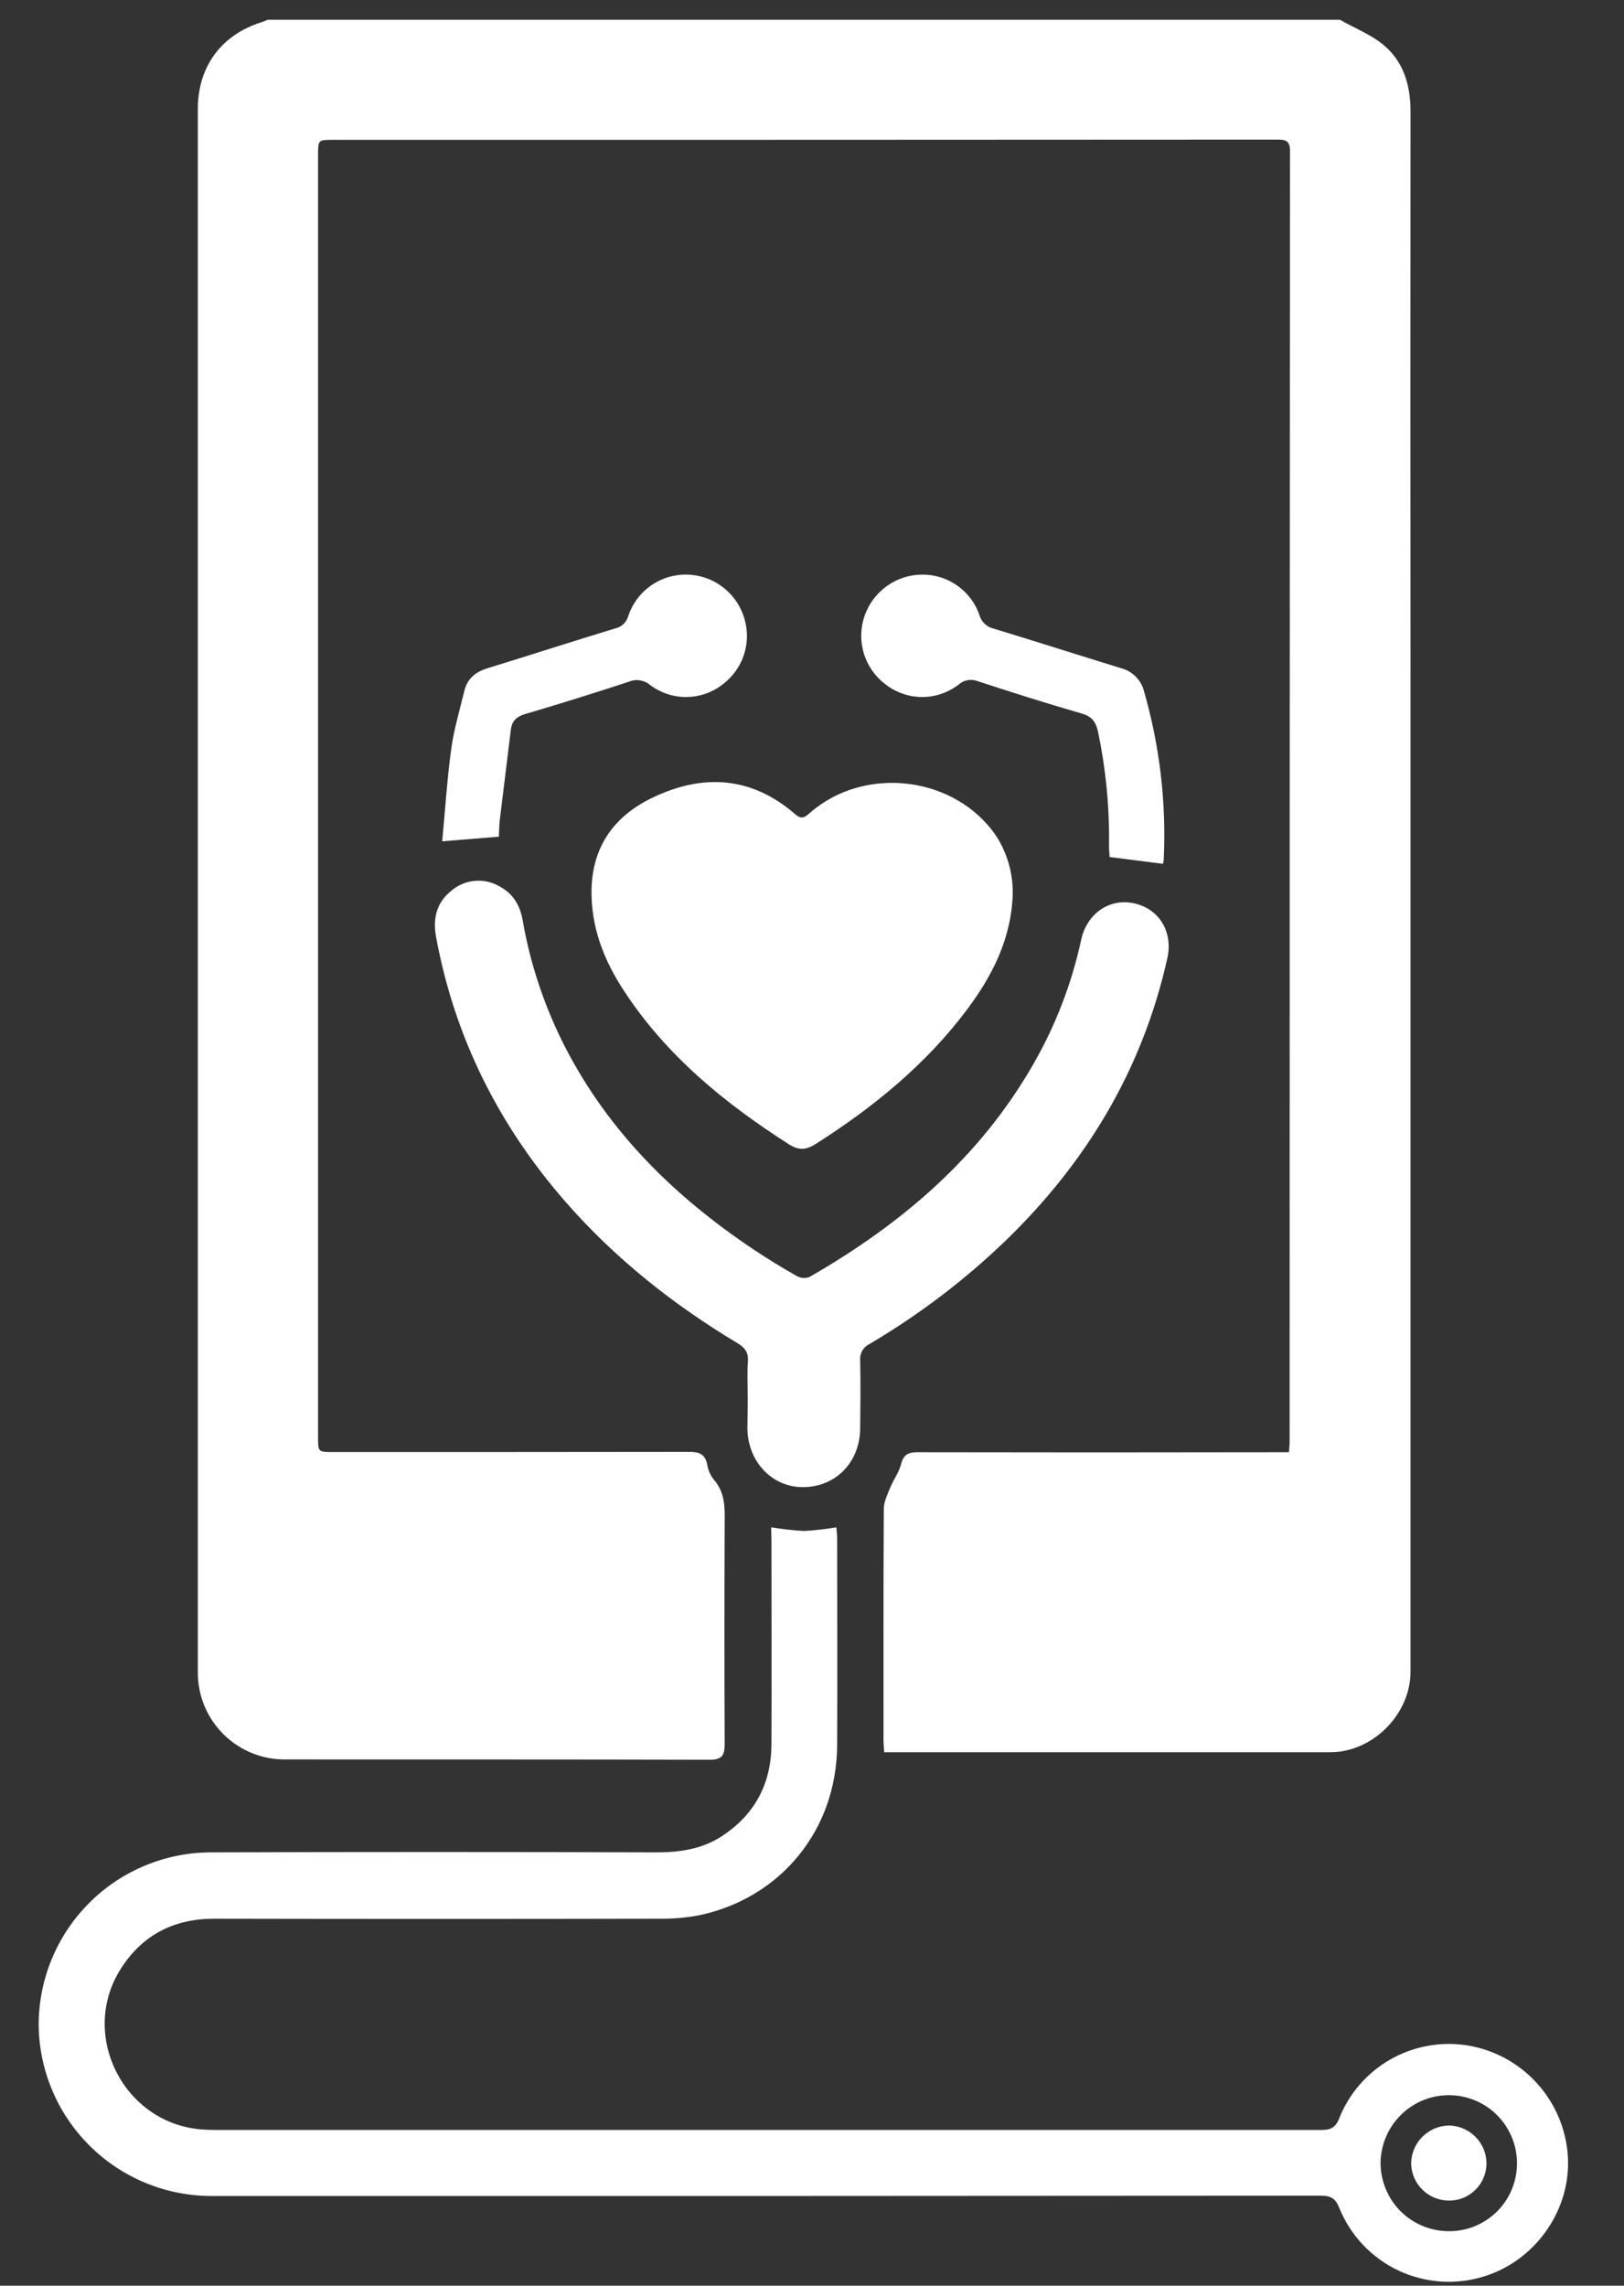
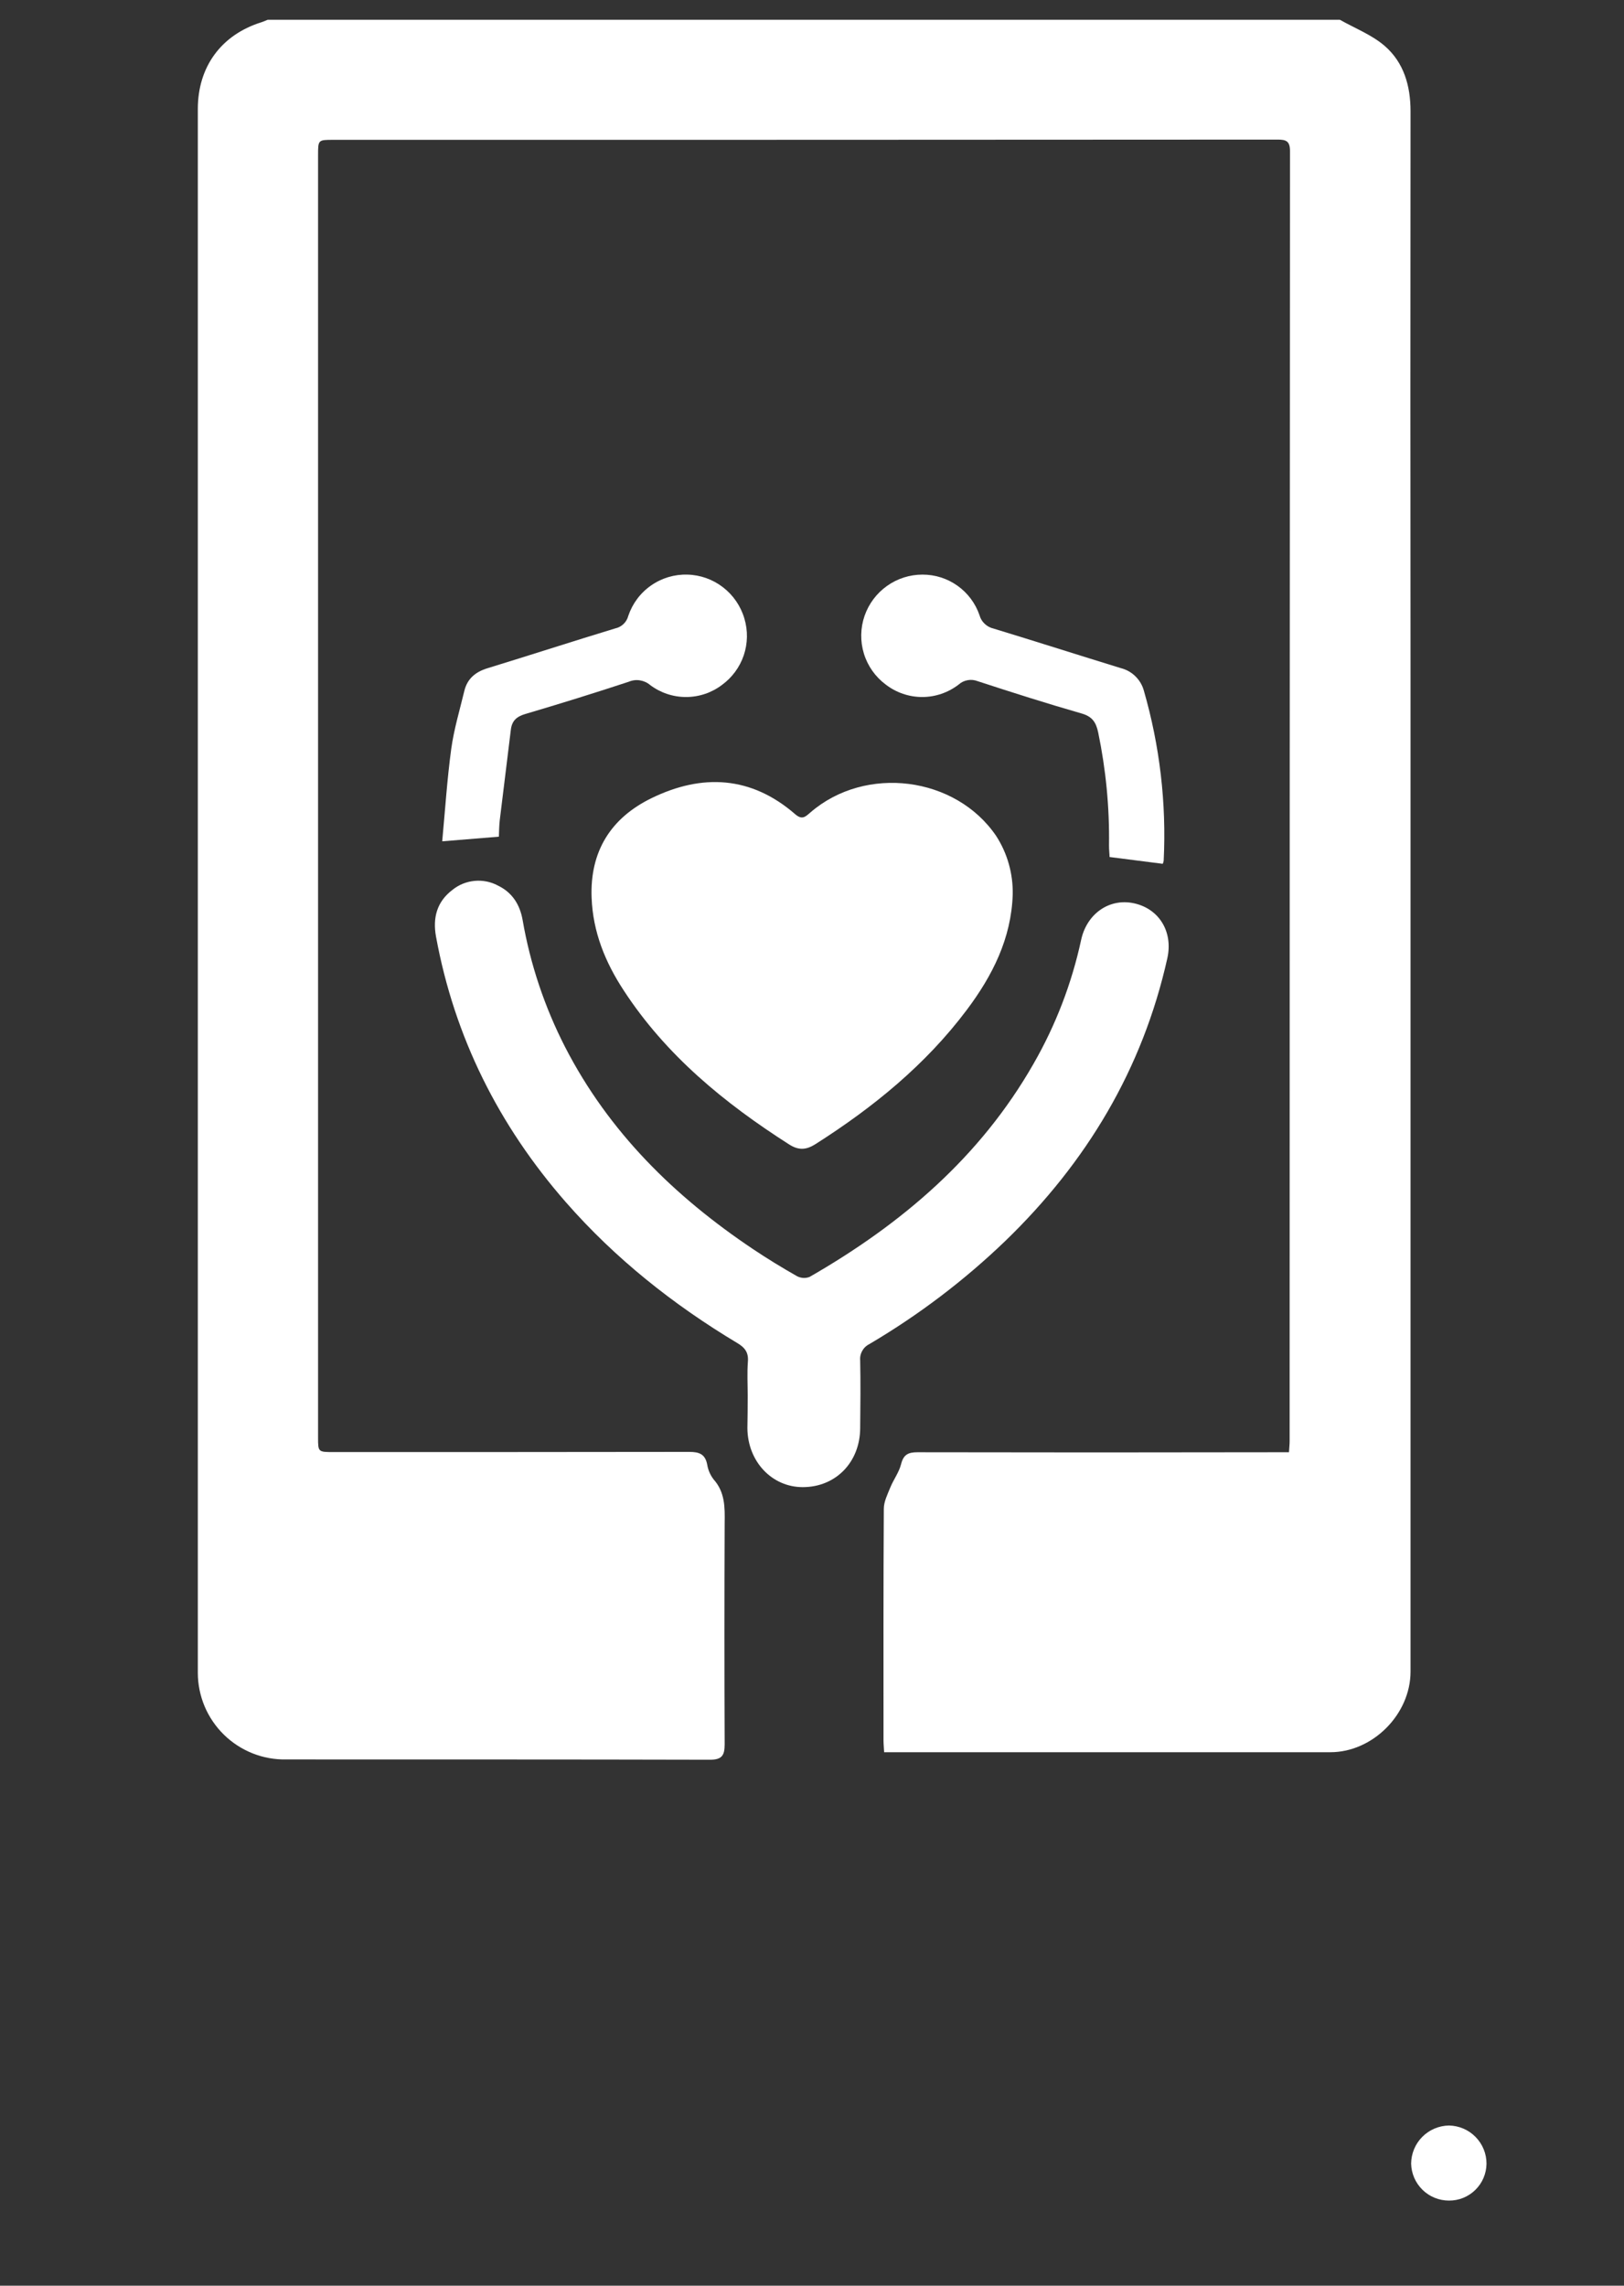
<svg xmlns="http://www.w3.org/2000/svg" width="27" height="38" viewBox="0 0 27 38" fill="none">
  <rect x="0" y="0" width="27" height="38" fill="#333333" stroke="none" />
  <g clip-path="url(#clip0_604_439)">
    <path d="M22.277 0.329C22.528 0.471 22.808 0.579 23.022 0.764C23.34 1.04 23.451 1.427 23.451 1.85C23.448 4.975 23.448 8.099 23.451 11.223C23.451 16.745 23.451 22.268 23.451 27.791C23.451 28.5 22.823 29.131 22.118 29.131H14.699C14.695 29.048 14.689 28.991 14.689 28.935C14.689 27.651 14.686 26.368 14.694 25.084C14.694 24.965 14.756 24.843 14.803 24.727C14.857 24.596 14.947 24.477 14.981 24.342C15.021 24.182 15.1 24.144 15.254 24.144C17.237 24.148 19.219 24.148 21.203 24.144H21.43C21.434 24.073 21.441 24.017 21.441 23.96C21.441 16.811 21.443 9.662 21.447 2.512C21.447 2.349 21.386 2.321 21.245 2.321C16.009 2.324 10.773 2.326 5.538 2.325C5.288 2.325 5.288 2.325 5.288 2.584C5.288 9.688 5.288 16.792 5.288 23.896C5.288 24.141 5.288 24.141 5.548 24.141C7.517 24.141 9.487 24.141 11.457 24.138C11.626 24.138 11.724 24.174 11.758 24.35C11.772 24.439 11.809 24.523 11.864 24.595C12.055 24.809 12.052 25.061 12.048 25.323C12.043 26.55 12.043 27.775 12.048 28.999C12.048 29.188 12 29.257 11.797 29.256C9.452 29.25 7.107 29.252 4.761 29.251C4.569 29.255 4.379 29.221 4.2 29.15C4.022 29.079 3.86 28.974 3.723 28.84C3.586 28.706 3.477 28.546 3.402 28.369C3.328 28.192 3.289 28.003 3.289 27.811C3.289 27.694 3.289 27.578 3.289 27.461C3.289 18.912 3.289 10.362 3.289 1.812C3.289 1.11 3.678 0.58 4.343 0.371C4.386 0.358 4.427 0.337 4.469 0.321L22.277 0.329Z" fill="white" />
-     <path d="M12.821 25.392C13.001 25.422 13.183 25.442 13.365 25.453C13.546 25.443 13.726 25.422 13.905 25.392C13.91 25.453 13.918 25.514 13.918 25.576C13.918 26.723 13.924 27.87 13.918 29.017C13.91 30.409 12.998 31.542 11.643 31.838C11.414 31.883 11.181 31.903 10.948 31.899C8.486 31.904 6.024 31.904 3.562 31.899C2.893 31.899 2.367 32.167 2.008 32.732C1.312 33.827 2.051 35.296 3.345 35.402C3.429 35.408 3.513 35.411 3.597 35.411C9.72 35.411 15.843 35.411 21.966 35.411C22.121 35.411 22.204 35.375 22.265 35.218C22.429 34.805 22.729 34.46 23.115 34.239C23.501 34.019 23.95 33.936 24.389 34.004C24.835 34.075 25.243 34.295 25.547 34.628C25.852 34.961 26.035 35.387 26.066 35.837C26.127 36.723 25.542 37.574 24.682 37.843C24.211 37.993 23.7 37.959 23.252 37.749C22.805 37.539 22.453 37.167 22.267 36.709C22.206 36.553 22.128 36.503 21.961 36.504C15.812 36.509 9.662 36.511 3.513 36.509C2.755 36.508 2.029 36.208 1.491 35.674C0.953 35.14 0.648 34.415 0.643 33.657C0.644 33.28 0.719 32.907 0.865 32.559C1.01 32.211 1.223 31.895 1.491 31.629C1.758 31.363 2.076 31.153 2.425 31.01C2.774 30.867 3.148 30.794 3.525 30.796C5.987 30.788 8.449 30.788 10.912 30.796C11.303 30.796 11.675 30.742 12.006 30.524C12.552 30.165 12.822 29.65 12.826 29.001C12.831 27.873 12.826 26.745 12.826 25.617L12.821 25.392ZM24.069 37.094C24.218 37.097 24.366 37.071 24.505 37.017C24.644 36.962 24.77 36.881 24.878 36.777C24.985 36.674 25.07 36.55 25.129 36.413C25.188 36.276 25.219 36.128 25.221 35.979C25.223 35.83 25.195 35.682 25.14 35.544C25.084 35.406 25.002 35.279 24.898 35.173C24.794 35.066 24.669 34.981 24.532 34.923C24.395 34.865 24.248 34.834 24.099 34.833C23.797 34.83 23.508 34.947 23.293 35.159C23.078 35.37 22.956 35.657 22.953 35.959C22.953 36.256 23.07 36.542 23.278 36.755C23.487 36.967 23.771 37.089 24.069 37.094Z" fill="white" />
    <path d="M12.431 23.205C12.431 23.017 12.42 22.828 12.434 22.641C12.447 22.49 12.389 22.407 12.262 22.331C11.194 21.691 10.229 20.925 9.406 19.985C8.291 18.709 7.556 17.244 7.249 15.572C7.192 15.258 7.263 14.99 7.524 14.793C7.628 14.709 7.755 14.658 7.888 14.645C8.022 14.632 8.156 14.658 8.275 14.721C8.515 14.836 8.643 15.036 8.689 15.296C8.816 16.031 9.055 16.743 9.395 17.407C10.122 18.821 11.217 19.895 12.523 20.769C12.759 20.927 13.003 21.076 13.251 21.217C13.283 21.234 13.318 21.243 13.354 21.246C13.39 21.248 13.427 21.242 13.46 21.229C14.99 20.35 16.299 19.236 17.185 17.682C17.553 17.041 17.819 16.347 17.975 15.624C18.07 15.19 18.442 14.931 18.847 15.016C19.267 15.104 19.506 15.486 19.408 15.93C18.996 17.775 18.066 19.324 16.714 20.631C16.032 21.287 15.275 21.861 14.46 22.342C14.409 22.366 14.366 22.405 14.338 22.454C14.309 22.503 14.296 22.559 14.301 22.615C14.309 22.991 14.305 23.367 14.301 23.743C14.298 24.311 13.894 24.724 13.346 24.724C12.832 24.724 12.431 24.297 12.426 23.746C12.429 23.568 12.431 23.386 12.431 23.205Z" fill="white" />
    <path d="M16.837 14.871C16.814 15.602 16.5 16.221 16.074 16.789C15.389 17.702 14.518 18.41 13.56 19.02C13.406 19.118 13.28 19.129 13.119 19.026C12.045 18.34 11.073 17.545 10.369 16.465C10.063 15.998 9.857 15.494 9.836 14.925C9.806 14.153 10.157 13.598 10.833 13.269C11.674 12.859 12.489 12.901 13.22 13.536C13.338 13.639 13.393 13.576 13.476 13.505C14.392 12.715 15.889 12.906 16.562 13.898C16.749 14.187 16.844 14.527 16.837 14.871Z" fill="white" />
    <path d="M19.331 14.361L18.447 14.248C18.447 14.199 18.437 14.126 18.438 14.051C18.447 13.422 18.386 12.793 18.258 12.177C18.222 12.007 18.159 11.912 17.98 11.861C17.401 11.695 16.828 11.512 16.255 11.325C16.202 11.304 16.145 11.298 16.089 11.308C16.032 11.318 15.98 11.343 15.938 11.381C15.764 11.515 15.551 11.588 15.332 11.588C15.113 11.588 14.9 11.515 14.726 11.381C14.554 11.253 14.426 11.073 14.363 10.867C14.3 10.662 14.304 10.441 14.374 10.238C14.444 10.038 14.573 9.865 14.746 9.742C14.918 9.619 15.124 9.553 15.336 9.553C15.545 9.552 15.749 9.617 15.919 9.738C16.089 9.859 16.217 10.03 16.285 10.228C16.3 10.283 16.329 10.332 16.371 10.371C16.412 10.41 16.463 10.438 16.518 10.45C17.224 10.665 17.929 10.891 18.632 11.107C18.724 11.13 18.808 11.176 18.875 11.242C18.943 11.308 18.992 11.39 19.017 11.481C19.282 12.398 19.394 13.353 19.347 14.306C19.345 14.325 19.34 14.344 19.331 14.361Z" fill="white" />
    <path d="M7.352 13.987C7.4 13.476 7.433 12.961 7.502 12.451C7.547 12.125 7.643 11.806 7.72 11.486C7.769 11.284 7.904 11.172 8.1 11.111C8.811 10.893 9.519 10.663 10.23 10.447C10.282 10.436 10.33 10.41 10.368 10.373C10.406 10.336 10.433 10.289 10.446 10.238C10.515 10.034 10.647 9.857 10.824 9.734C11.001 9.61 11.212 9.547 11.427 9.553C11.643 9.558 11.85 9.632 12.021 9.764C12.191 9.895 12.316 10.078 12.376 10.284C12.436 10.484 12.432 10.698 12.365 10.896C12.298 11.093 12.171 11.265 12.002 11.388C11.83 11.518 11.621 11.588 11.405 11.588C11.19 11.588 10.98 11.518 10.808 11.388C10.76 11.347 10.701 11.321 10.639 11.311C10.576 11.301 10.512 11.309 10.454 11.334C9.883 11.522 9.308 11.701 8.731 11.871C8.589 11.914 8.511 11.982 8.493 12.133C8.431 12.634 8.37 13.133 8.309 13.634C8.298 13.728 8.298 13.824 8.294 13.91L7.352 13.987Z" fill="white" />
    <path d="M24.089 36.585C23.925 36.585 23.767 36.521 23.65 36.406C23.533 36.292 23.465 36.136 23.461 35.972C23.462 35.805 23.528 35.645 23.646 35.526C23.763 35.408 23.922 35.34 24.09 35.337C24.256 35.34 24.416 35.408 24.532 35.527C24.649 35.646 24.715 35.806 24.714 35.973C24.712 36.137 24.645 36.294 24.528 36.408C24.411 36.523 24.253 36.587 24.089 36.585Z" fill="white" />
  </g>
  <defs>
    <clipPath id="clip0_604_439">
      <rect width="25.431" height="37.612" fill="white" transform="translate(0.639 0.329)" />
    </clipPath>
  </defs>
</svg>